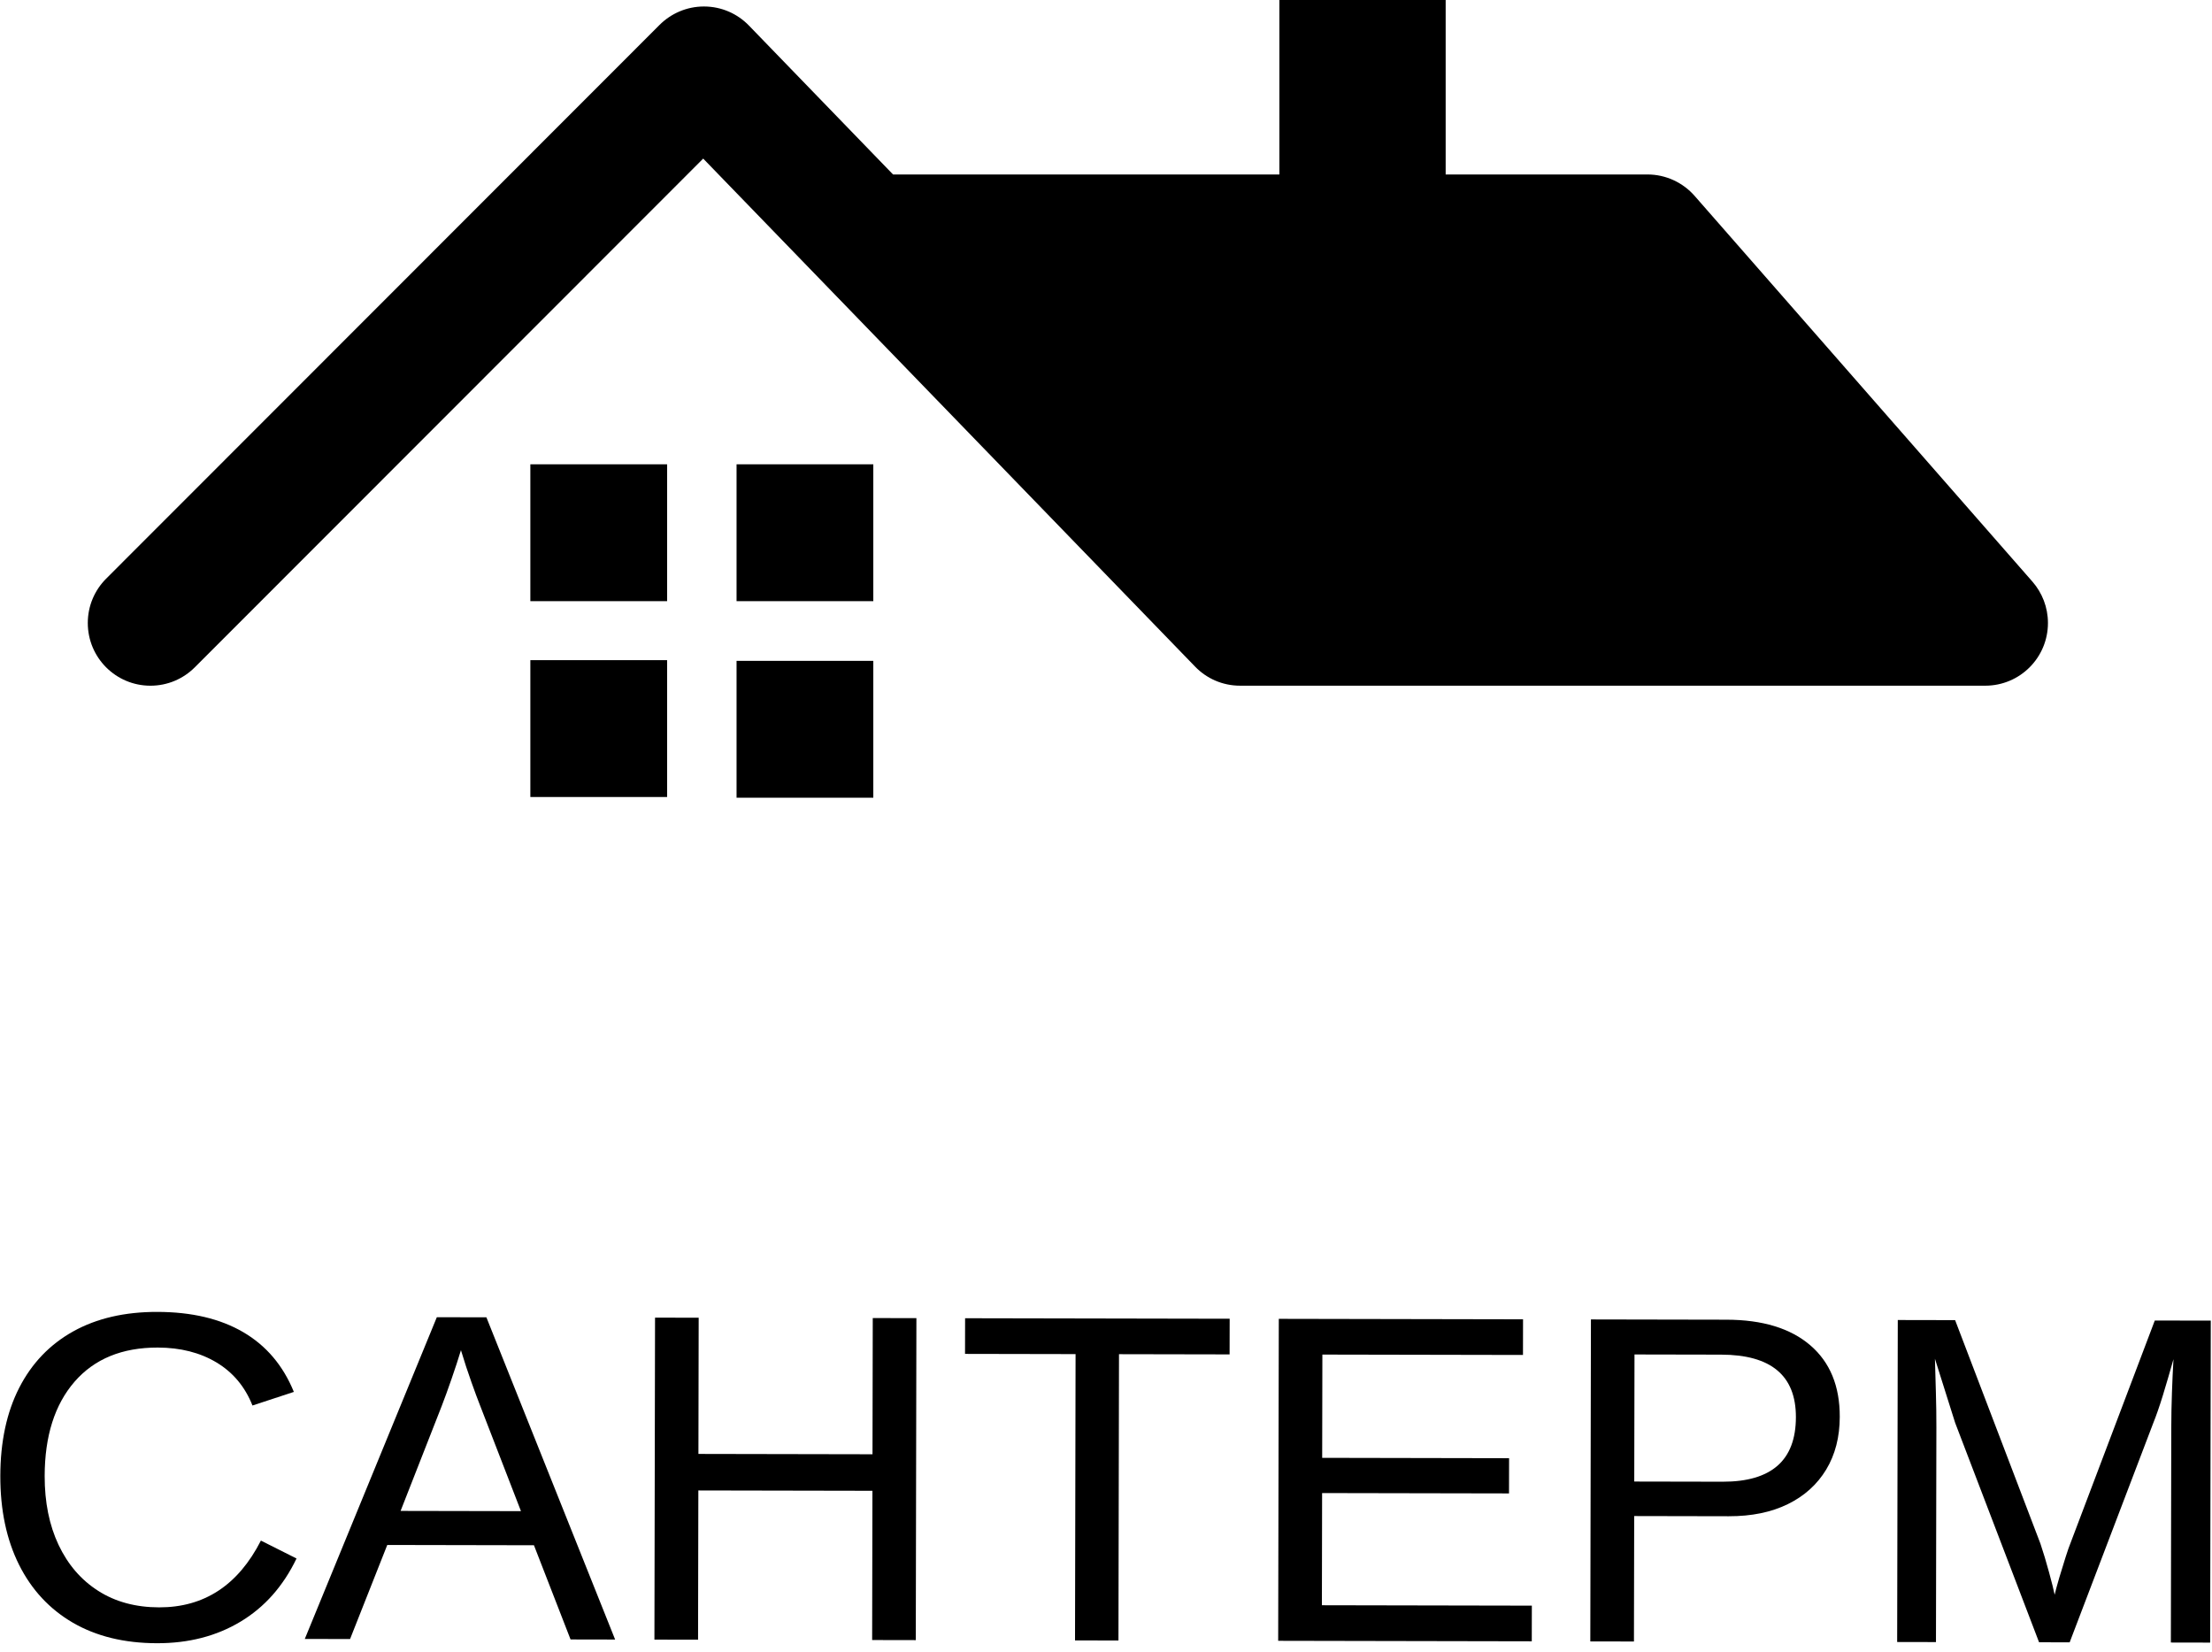
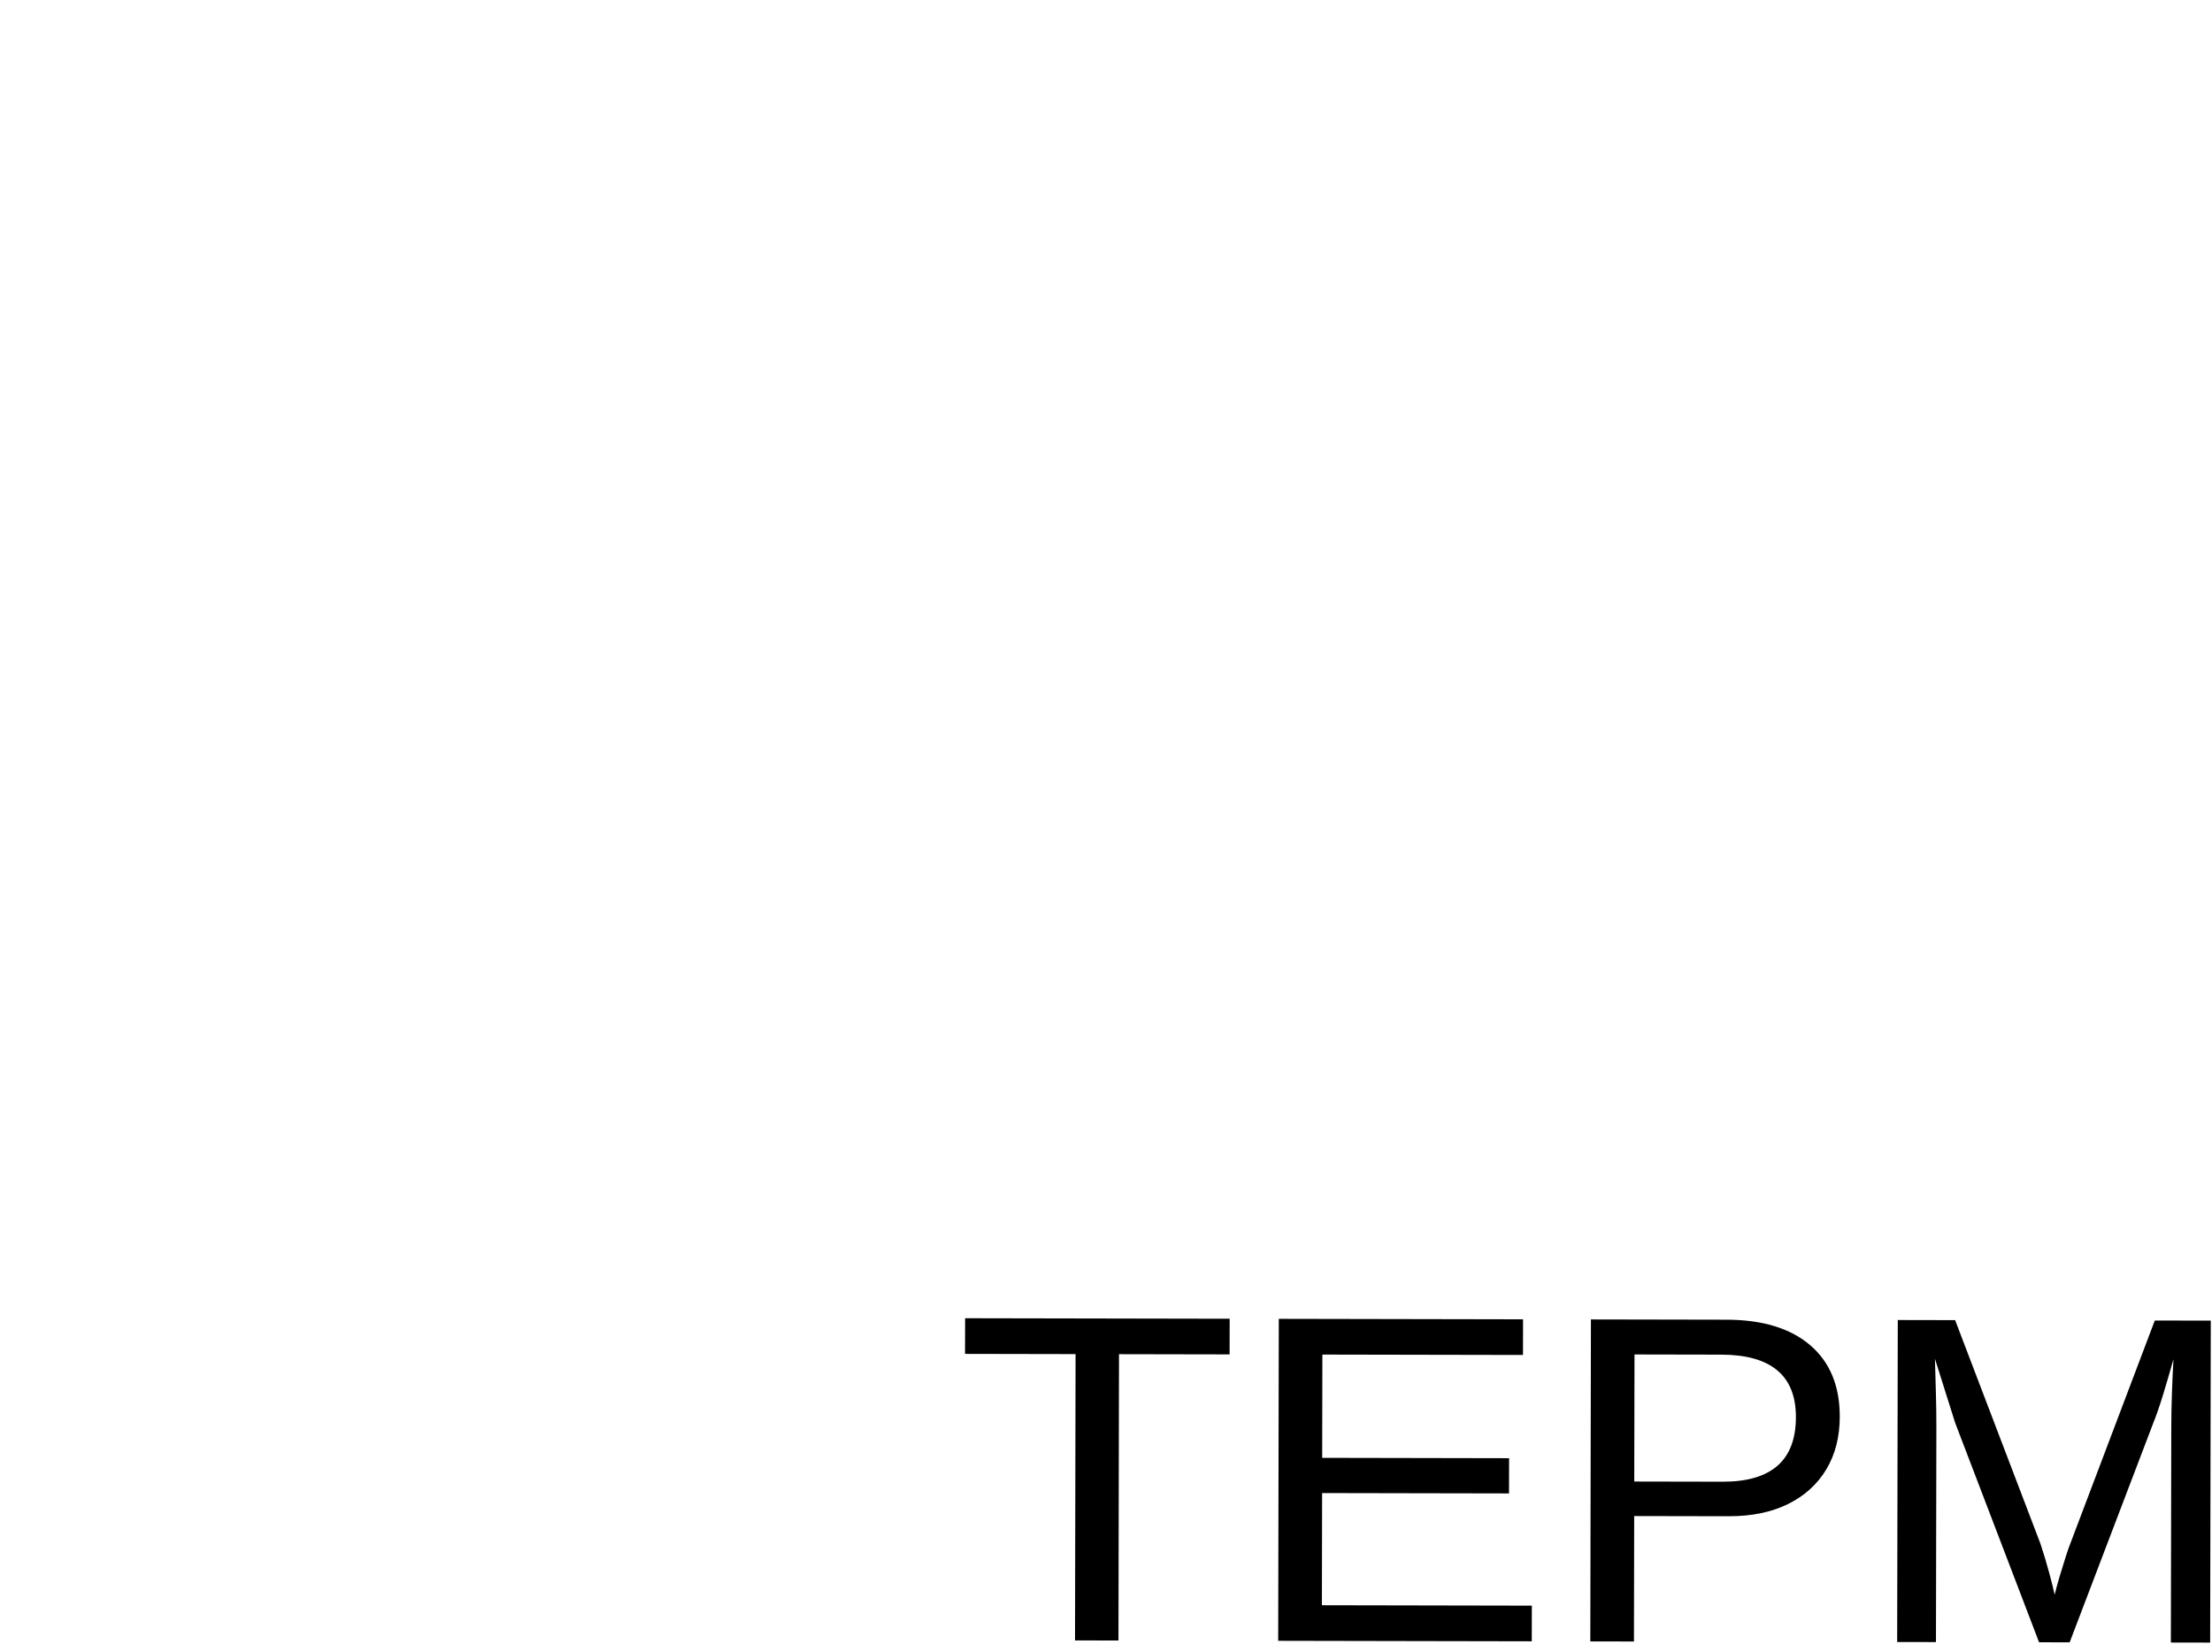
<svg xmlns="http://www.w3.org/2000/svg" width="407" height="304" viewBox="0 0 407 304" fill="none">
-   <path d="M29.273 295.734C37.572 295.75 43.817 291.655 48.006 283.45L54.56 286.743C52.11 291.838 48.676 295.711 44.258 298.363C39.839 301.021 34.713 302.345 28.88 302.333C22.887 302.322 17.732 301.065 13.417 298.564C9.109 296.055 5.802 292.496 3.498 287.885C1.193 283.267 0.047 277.821 0.059 271.548C0.071 265.241 1.231 259.834 3.54 255.325C5.849 250.816 9.162 247.359 13.48 244.954C17.798 242.555 22.957 241.362 28.957 241.373C35.264 241.386 40.531 242.629 44.76 245.104C48.988 247.579 52.091 251.241 54.069 256.092L46.454 258.597C45.087 255.148 42.886 252.51 39.849 250.684C36.812 248.859 33.208 247.942 29.034 247.934C22.474 247.921 17.367 250.018 13.712 254.224C10.064 258.437 8.233 264.217 8.219 271.564C8.21 276.384 9.062 280.609 10.775 284.239C12.494 287.875 14.929 290.697 18.078 292.703C21.228 294.715 24.959 295.726 29.273 295.734Z" fill="black" />
-   <path d="M98.245 284.307L71.255 284.255L64.411 301.562L56.081 301.546L80.375 242.352L89.495 242.37L113.181 301.655L104.981 301.639L98.245 284.307ZM84.813 248.421C84.337 249.986 83.767 251.729 83.103 253.647C82.44 255.566 81.826 257.255 81.264 258.714L73.707 277.989L95.856 278.032L88.284 258.467C87.893 257.487 87.379 256.099 86.742 254.304C86.099 252.51 85.456 250.549 84.813 248.421Z" fill="black" />
-   <path d="M160.524 274.286L128.494 274.225L128.441 301.685L120.411 301.669L120.525 242.429L128.555 242.445L128.507 267.505L160.537 267.566L160.585 242.506L168.615 242.522L168.501 301.761L160.471 301.746L160.524 274.286Z" fill="black" />
  <path d="M226.242 249.192L205.892 249.153L205.791 301.833L197.801 301.818L197.902 249.138L177.562 249.099L177.575 242.539L226.255 242.632L226.242 249.192Z" fill="black" />
  <path d="M243.224 295.345L281.854 295.419L281.841 301.979L235.181 301.889L235.295 242.65L280.235 242.736L280.222 249.296L243.312 249.225L243.276 268.225L277.666 268.291L277.653 274.771L243.263 274.705L243.224 295.345Z" fill="black" />
  <path d="M338.51 260.678C338.503 264.404 337.67 267.639 336.012 270.383C334.353 273.126 332.002 275.245 328.959 276.739C325.917 278.234 322.292 278.977 318.085 278.969L300.685 278.935L300.641 302.015L292.611 302L292.725 242.76L317.655 242.808C324.295 242.82 329.435 244.387 333.076 247.507C336.71 250.621 338.521 255.011 338.51 260.678ZM330.44 260.742C330.455 253.089 325.866 249.253 316.672 249.236L300.742 249.205L300.697 272.585L316.967 272.616C321.447 272.625 324.813 271.641 327.063 269.666C329.307 267.697 330.433 264.722 330.44 260.742Z" fill="black" />
  <path d="M356.287 262.602L356.211 302.122L349.071 302.108L349.185 242.868L359.735 242.888L375.426 283.999C375.982 285.653 376.516 287.424 377.025 289.312C377.542 291.206 377.883 292.573 378.048 293.414C378.222 292.661 378.504 291.618 378.894 290.285C379.289 288.953 379.685 287.67 380.081 286.438C380.477 285.205 380.758 284.396 380.926 284.009L396.474 242.959L406.774 242.979L406.661 302.219L399.431 302.205L399.507 262.685C399.511 260.498 399.552 258.355 399.629 256.255C399.7 254.149 399.794 252.089 399.911 250.076C399.206 252.568 398.552 254.8 397.948 256.772C397.338 258.751 396.751 260.44 396.188 261.838L380.811 302.169L375.181 302.158L359.738 261.769L356.021 249.991C356.07 252.091 356.13 254.192 356.199 256.292C356.261 258.399 356.291 260.502 356.287 262.602Z" fill="black" />
-   <path d="M376.815 114.618C376.815 120.998 371.659 126.158 365.283 126.158L228.167 126.158C224.916 126.158 221.983 124.819 219.883 122.639L129.386 29.18L35.84 122.78C33.748 124.873 30.868 126.161 27.682 126.161C21.31 126.161 16.154 120.998 16.154 114.622C16.154 111.436 17.445 108.553 19.527 106.471L121.365 4.575C123.454 2.493 126.341 1.194 129.523 1.194C132.774 1.194 135.711 2.54 137.804 4.705L164.318 32.1L235.402 32.1V0L265.997 0V32.1L303.116 32.1C306.569 32.1 309.676 33.626 311.794 36.029L373.961 107.015C375.74 109.051 376.815 111.721 376.815 114.618ZM97.582 110.609L122.747 110.609L122.747 85.43L97.582 85.43L97.582 110.609ZM135.524 110.609H160.685V85.43H135.524L135.524 110.609ZM97.582 146.642H122.747L122.747 121.463L97.582 121.463L97.582 146.642ZM135.524 146.772H160.685V121.589H135.524L135.524 146.772Z" fill="black" />
</svg>